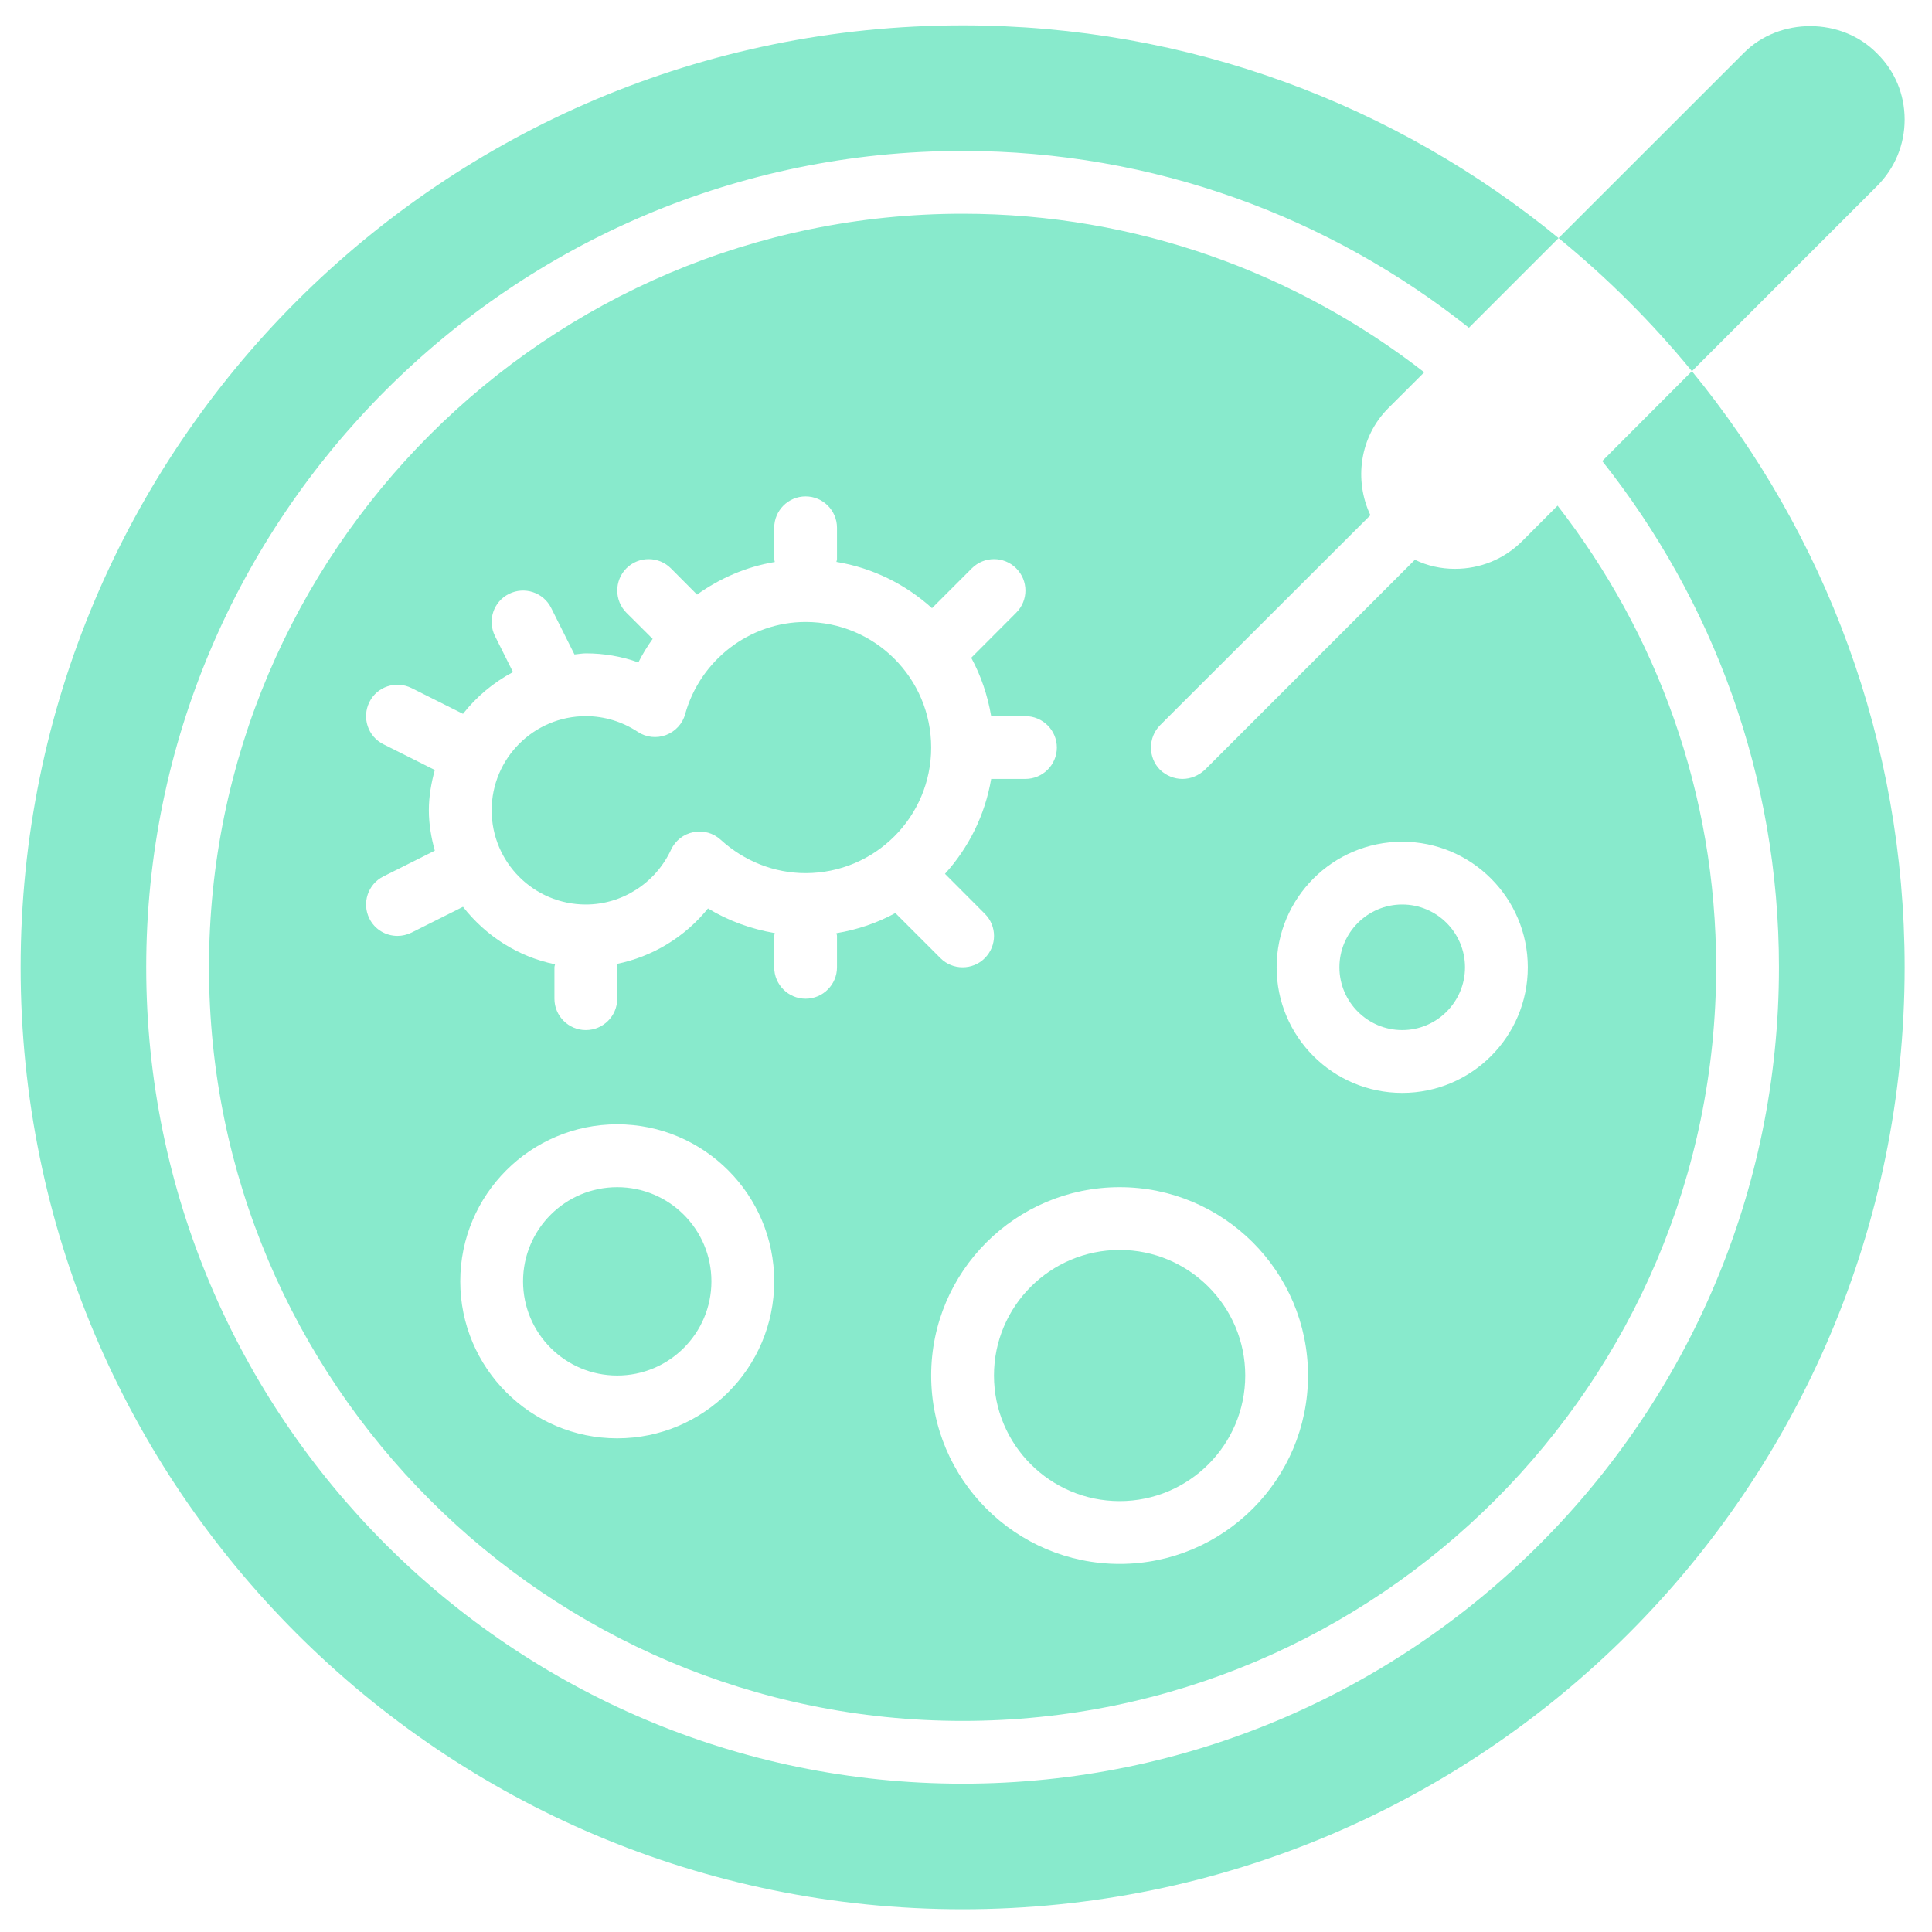
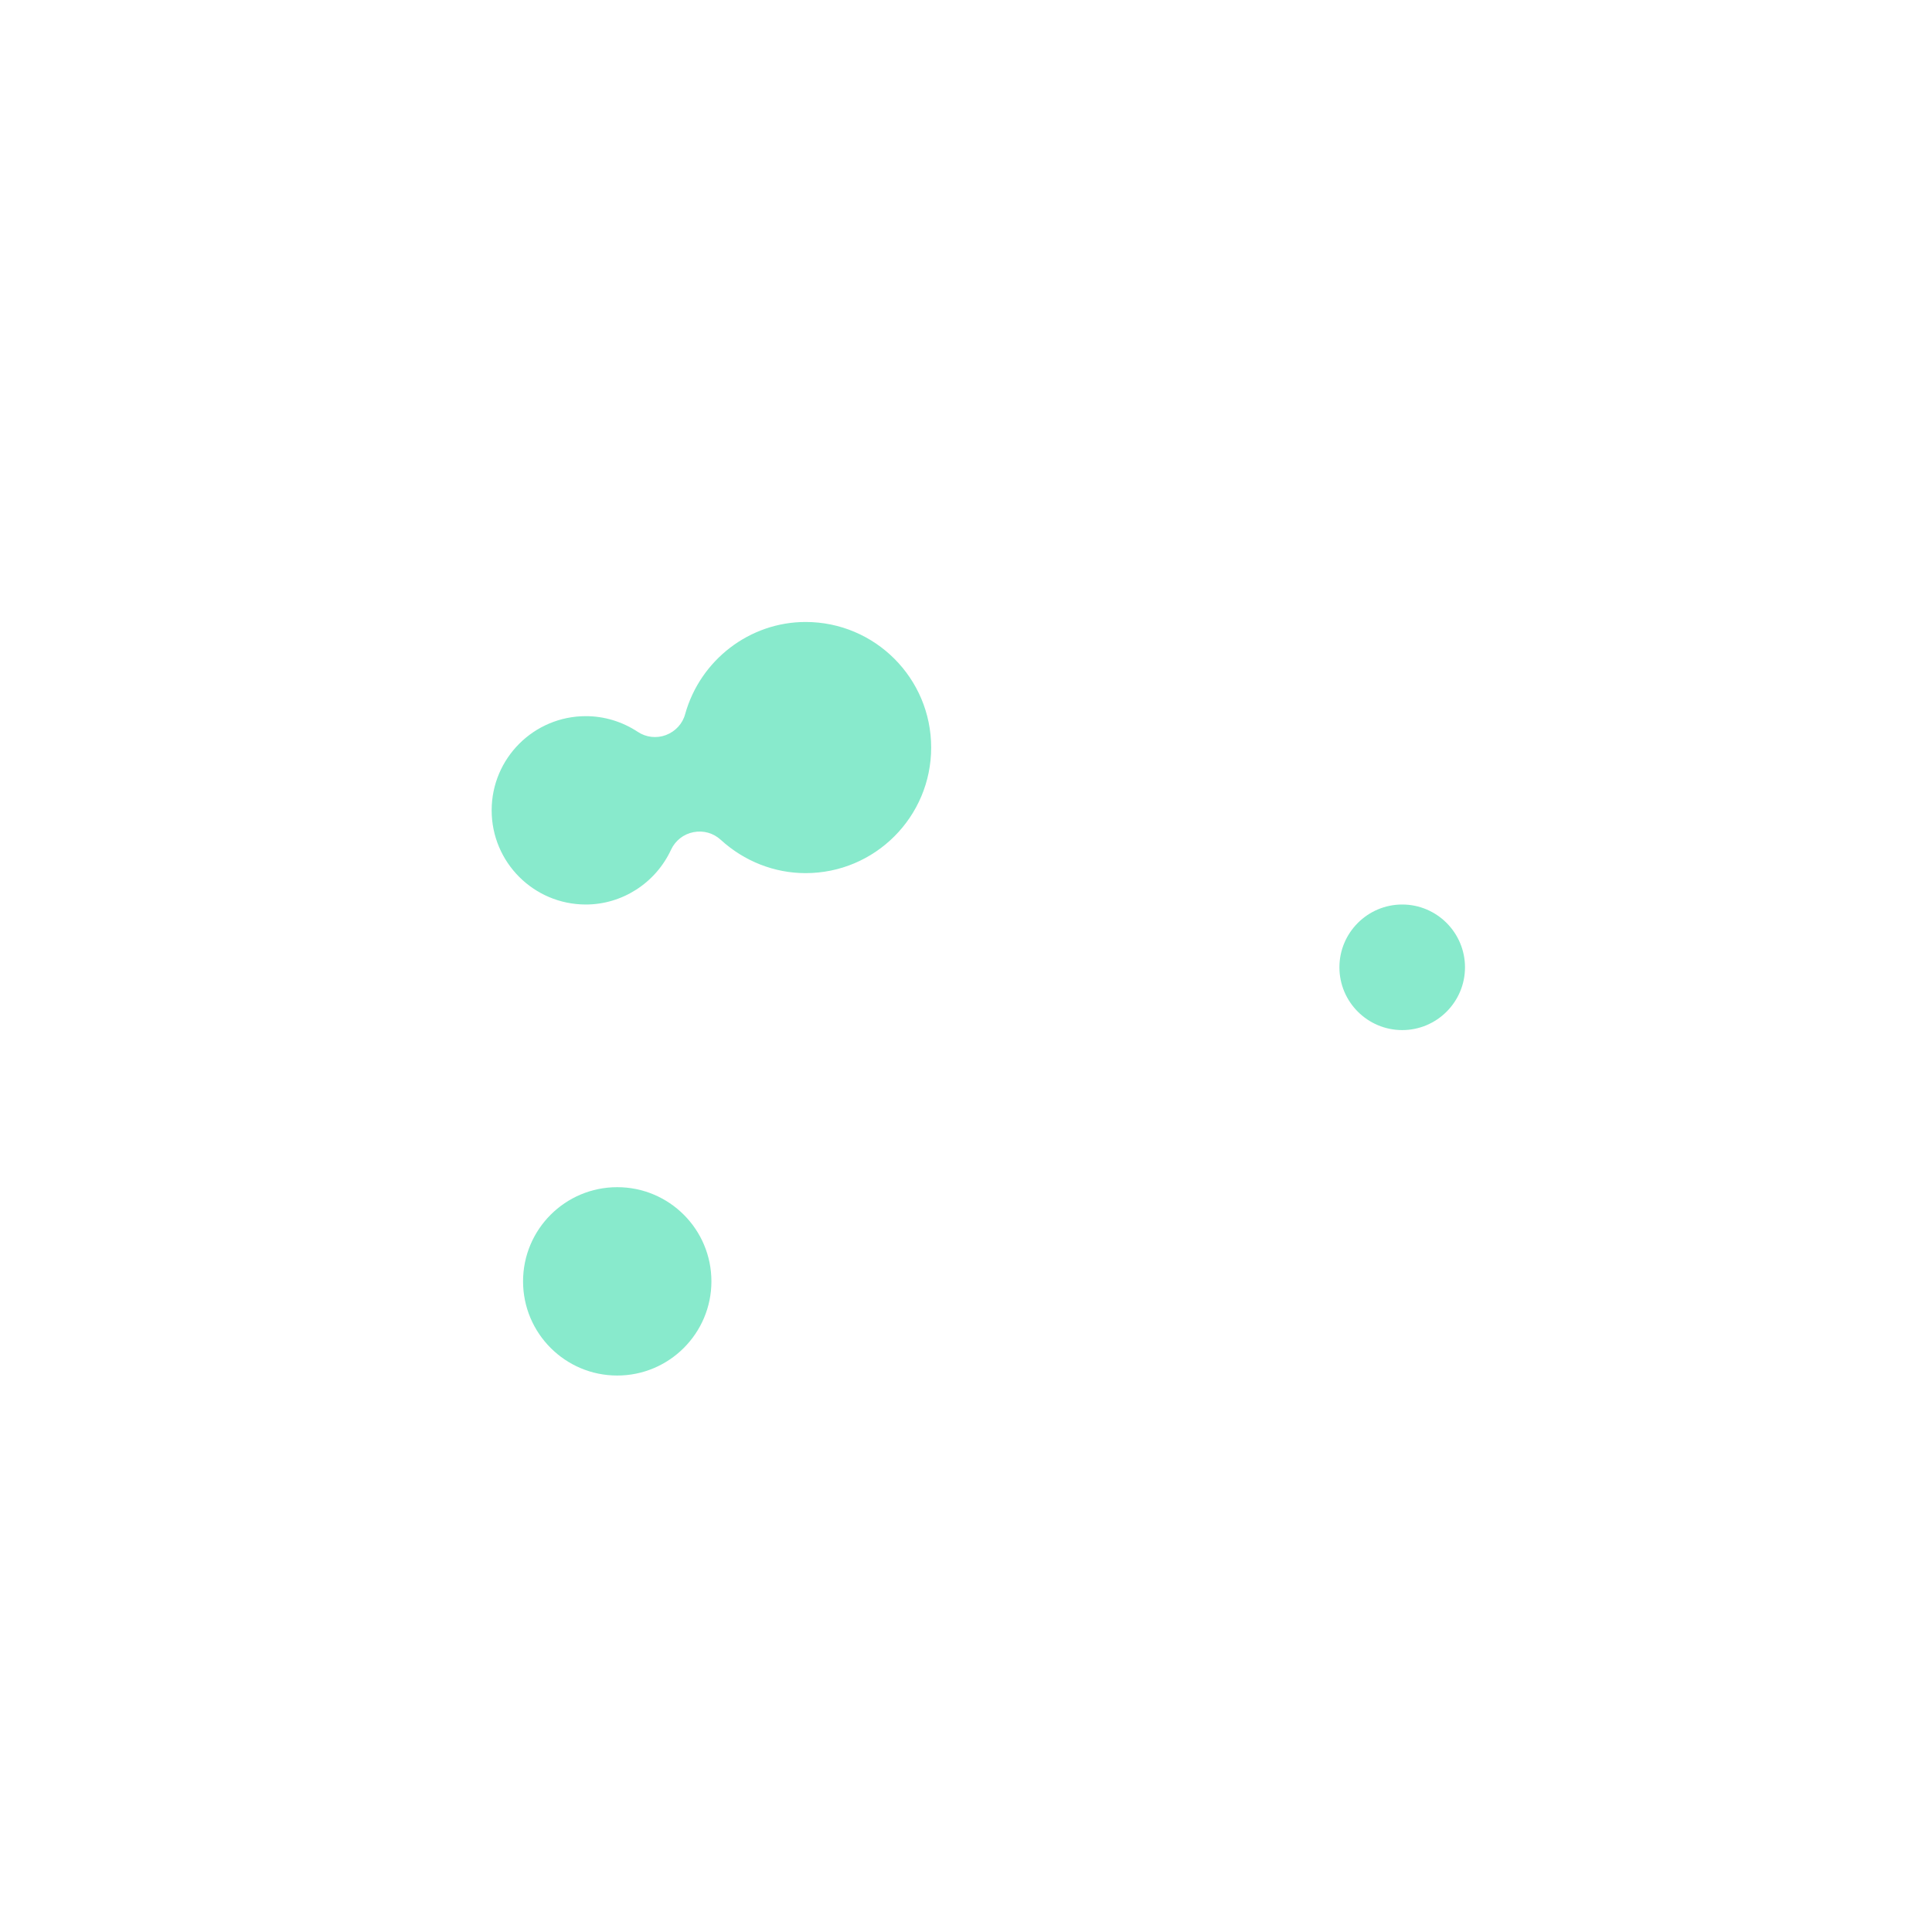
<svg xmlns="http://www.w3.org/2000/svg" contentScriptType="text/ecmascript" width="75" zoomAndPan="magnify" contentStyleType="text/css" viewBox="0 0 75 75" height="75" preserveAspectRatio="xMidYMid meet" version="1.0">
  <defs>
    <clipPath id="clip-0">
      <path d="M 0.617 0.617 L 74 0.617 L 74 74.117 L 0.617 74.117 Z M 0.617 0.617 " clip-rule="nonzero" />
    </clipPath>
  </defs>
  <rect x="-7.5" width="90" fill="rgb(100%, 100%, 100%)" y="-7.5" height="90" fill-opacity="1" />
-   <rect x="-7.5" width="90" fill="rgb(100%, 100%, 100%)" y="-7.5" height="90" fill-opacity="1" />
-   <path fill="rgb(53.329%, 91.759%, 79.999%)" d="M 65.68 14.41 L 72.863 7.227 C 73.559 6.531 73.938 5.617 73.938 4.641 C 73.938 3.664 73.559 2.75 72.863 2.07 C 71.484 0.664 69.074 0.664 67.695 2.055 L 60.504 9.242 C 62.398 10.789 64.133 12.52 65.68 14.41 " fill-opacity="1" fill-rule="nonzero" />
  <path fill="rgb(53.329%, 91.759%, 79.999%)" d="M 31.273 24.145 C 29.109 24.145 27.188 25.613 26.598 27.719 C 26.5 28.094 26.219 28.395 25.852 28.535 C 25.488 28.672 25.078 28.625 24.758 28.41 C 24.152 28.012 23.457 27.801 22.742 27.801 C 20.723 27.801 19.086 29.438 19.086 31.457 C 19.086 33.477 20.723 35.113 22.742 35.113 C 24.152 35.113 25.449 34.281 26.051 32.984 C 26.215 32.633 26.535 32.379 26.918 32.305 C 27.305 32.227 27.695 32.34 27.98 32.602 C 28.891 33.434 30.059 33.895 31.273 33.895 C 33.965 33.895 36.148 31.711 36.148 29.02 C 36.148 26.328 33.965 24.145 31.273 24.145 " fill-opacity="1" fill-rule="nonzero" />
  <path fill="rgb(53.329%, 91.759%, 79.999%)" d="M 54.434 39.988 C 55.777 39.988 56.871 38.895 56.871 37.551 C 56.871 36.207 55.777 35.113 54.434 35.113 C 53.09 35.113 51.996 36.207 51.996 37.551 C 51.996 38.895 53.09 39.988 54.434 39.988 " fill-opacity="1" fill-rule="nonzero" />
  <path fill="rgb(53.329%, 91.759%, 79.999%)" d="M 23.961 46.086 C 21.941 46.086 20.305 47.723 20.305 49.742 C 20.305 51.758 21.941 53.398 23.961 53.398 C 25.98 53.398 27.617 51.758 27.617 49.742 C 27.617 47.723 25.98 46.086 23.961 46.086 " fill-opacity="1" fill-rule="nonzero" />
  <g clip-path="url(#clip-0)">
-     <path fill="rgb(53.329%, 91.759%, 79.999%)" d="M 65.68 14.41 L 62.199 17.898 C 66.488 23.301 69.059 30.129 69.059 37.551 C 69.059 55.027 54.844 69.242 37.367 69.242 C 19.895 69.242 5.676 55.027 5.676 37.551 C 5.676 20.078 19.895 5.859 37.367 5.859 C 44.793 5.859 51.621 8.43 57.023 12.723 L 60.504 9.242 C 54.203 4.078 46.148 0.984 37.367 0.984 C 17.172 0.984 0.801 17.355 0.801 37.551 C 0.801 57.75 17.172 74.117 37.367 74.117 C 57.566 74.117 73.938 57.75 73.938 37.551 C 73.938 28.773 70.84 20.715 65.68 14.41 " fill-opacity="1" fill-rule="nonzero" />
-   </g>
-   <path fill="rgb(53.329%, 91.759%, 79.999%)" d="M 38.586 53.398 C 38.586 56.086 40.773 58.273 43.465 58.273 C 46.152 58.273 48.34 56.086 48.34 53.398 C 48.34 50.707 46.152 48.523 43.465 48.523 C 40.773 48.523 38.586 50.707 38.586 53.398 " fill-opacity="1" fill-rule="nonzero" />
-   <path fill="rgb(53.329%, 91.759%, 79.999%)" d="M 50.777 53.398 C 50.777 57.43 47.496 60.711 43.465 60.711 C 39.43 60.711 36.148 57.43 36.148 53.398 C 36.148 49.363 39.43 46.086 43.465 46.086 C 47.496 46.086 50.777 49.363 50.777 53.398 Z M 54.434 32.676 C 57.125 32.676 59.309 34.863 59.309 37.551 C 59.309 40.242 57.125 42.426 54.434 42.426 C 51.742 42.426 49.559 40.242 49.559 37.551 C 49.559 34.863 51.742 32.676 54.434 32.676 Z M 32.492 36.332 L 32.492 37.551 C 32.492 38.223 31.945 38.77 31.273 38.77 C 30.602 38.77 30.055 38.223 30.055 37.551 L 30.055 36.332 C 30.055 36.293 30.074 36.262 30.078 36.223 C 29.16 36.066 28.281 35.75 27.484 35.266 C 26.59 36.375 25.332 37.141 23.934 37.422 C 23.938 37.465 23.961 37.508 23.961 37.551 L 23.961 38.77 C 23.961 39.441 23.414 39.988 22.742 39.988 C 22.07 39.988 21.523 39.441 21.523 38.77 L 21.523 37.551 C 21.523 37.508 21.543 37.473 21.547 37.434 C 20.098 37.141 18.852 36.324 17.973 35.203 L 15.977 36.203 C 15.801 36.289 15.613 36.332 15.43 36.332 C 14.98 36.332 14.551 36.086 14.34 35.66 C 14.039 35.059 14.281 34.324 14.883 34.023 L 16.879 33.023 C 16.742 32.523 16.648 32.004 16.648 31.457 C 16.648 30.91 16.742 30.391 16.879 29.891 L 14.883 28.891 C 14.281 28.59 14.039 27.859 14.34 27.254 C 14.637 26.652 15.371 26.41 15.977 26.711 L 17.973 27.711 C 18.5 27.043 19.156 26.492 19.914 26.09 L 19.215 24.691 C 18.914 24.086 19.156 23.352 19.758 23.055 C 20.359 22.754 21.094 22.996 21.395 23.598 L 22.301 25.406 C 22.445 25.395 22.59 25.363 22.742 25.363 C 23.441 25.363 24.129 25.48 24.781 25.715 C 24.941 25.395 25.129 25.09 25.336 24.801 L 24.316 23.785 C 23.844 23.309 23.844 22.539 24.316 22.062 C 24.793 21.586 25.566 21.586 26.043 22.062 L 27.059 23.082 C 27.949 22.445 28.973 22 30.078 21.816 C 30.074 21.777 30.055 21.742 30.055 21.707 L 30.055 20.488 C 30.055 19.816 30.602 19.27 31.273 19.27 C 31.945 19.27 32.492 19.816 32.492 20.488 L 32.492 21.707 C 32.492 21.742 32.473 21.777 32.469 21.812 C 33.887 22.047 35.16 22.688 36.18 23.609 L 37.727 22.062 C 38.203 21.586 38.973 21.586 39.449 22.062 C 39.926 22.539 39.926 23.309 39.449 23.785 L 37.703 25.535 C 38.082 26.23 38.34 26.996 38.477 27.801 L 39.805 27.801 C 40.477 27.801 41.027 28.348 41.027 29.02 C 41.027 29.691 40.477 30.238 39.805 30.238 L 38.477 30.238 C 38.238 31.645 37.602 32.91 36.684 33.922 L 38.23 35.473 C 38.707 35.945 38.707 36.719 38.23 37.195 C 37.992 37.434 37.684 37.551 37.367 37.551 C 37.055 37.551 36.746 37.434 36.508 37.195 L 34.758 35.445 C 34.059 35.828 33.289 36.09 32.469 36.227 C 32.473 36.262 32.492 36.293 32.492 36.332 Z M 23.961 55.836 C 20.598 55.836 17.867 53.102 17.867 49.742 C 17.867 46.379 20.598 43.645 23.961 43.645 C 27.324 43.645 30.055 46.379 30.055 49.742 C 30.055 53.102 27.324 55.836 23.961 55.836 Z M 55.289 14.453 C 50.332 10.602 44.117 8.297 37.367 8.297 C 21.238 8.297 8.113 21.422 8.113 37.551 C 8.113 53.684 21.238 66.805 37.367 66.805 C 53.5 66.805 66.621 53.684 66.621 37.551 C 66.621 30.805 64.316 24.586 60.465 19.629 L 59.074 21.023 C 58.379 21.707 57.465 22.082 56.48 22.082 C 55.934 22.082 55.41 21.965 54.926 21.73 L 46.77 29.887 C 46.523 30.113 46.219 30.238 45.902 30.238 C 45.582 30.238 45.277 30.113 45.035 29.887 C 44.562 29.41 44.562 28.629 45.035 28.152 L 53.199 20 C 52.559 18.645 52.777 16.965 53.895 15.844 L 55.289 14.453 " fill-opacity="1" fill-rule="nonzero" />
+     </g>
</svg>